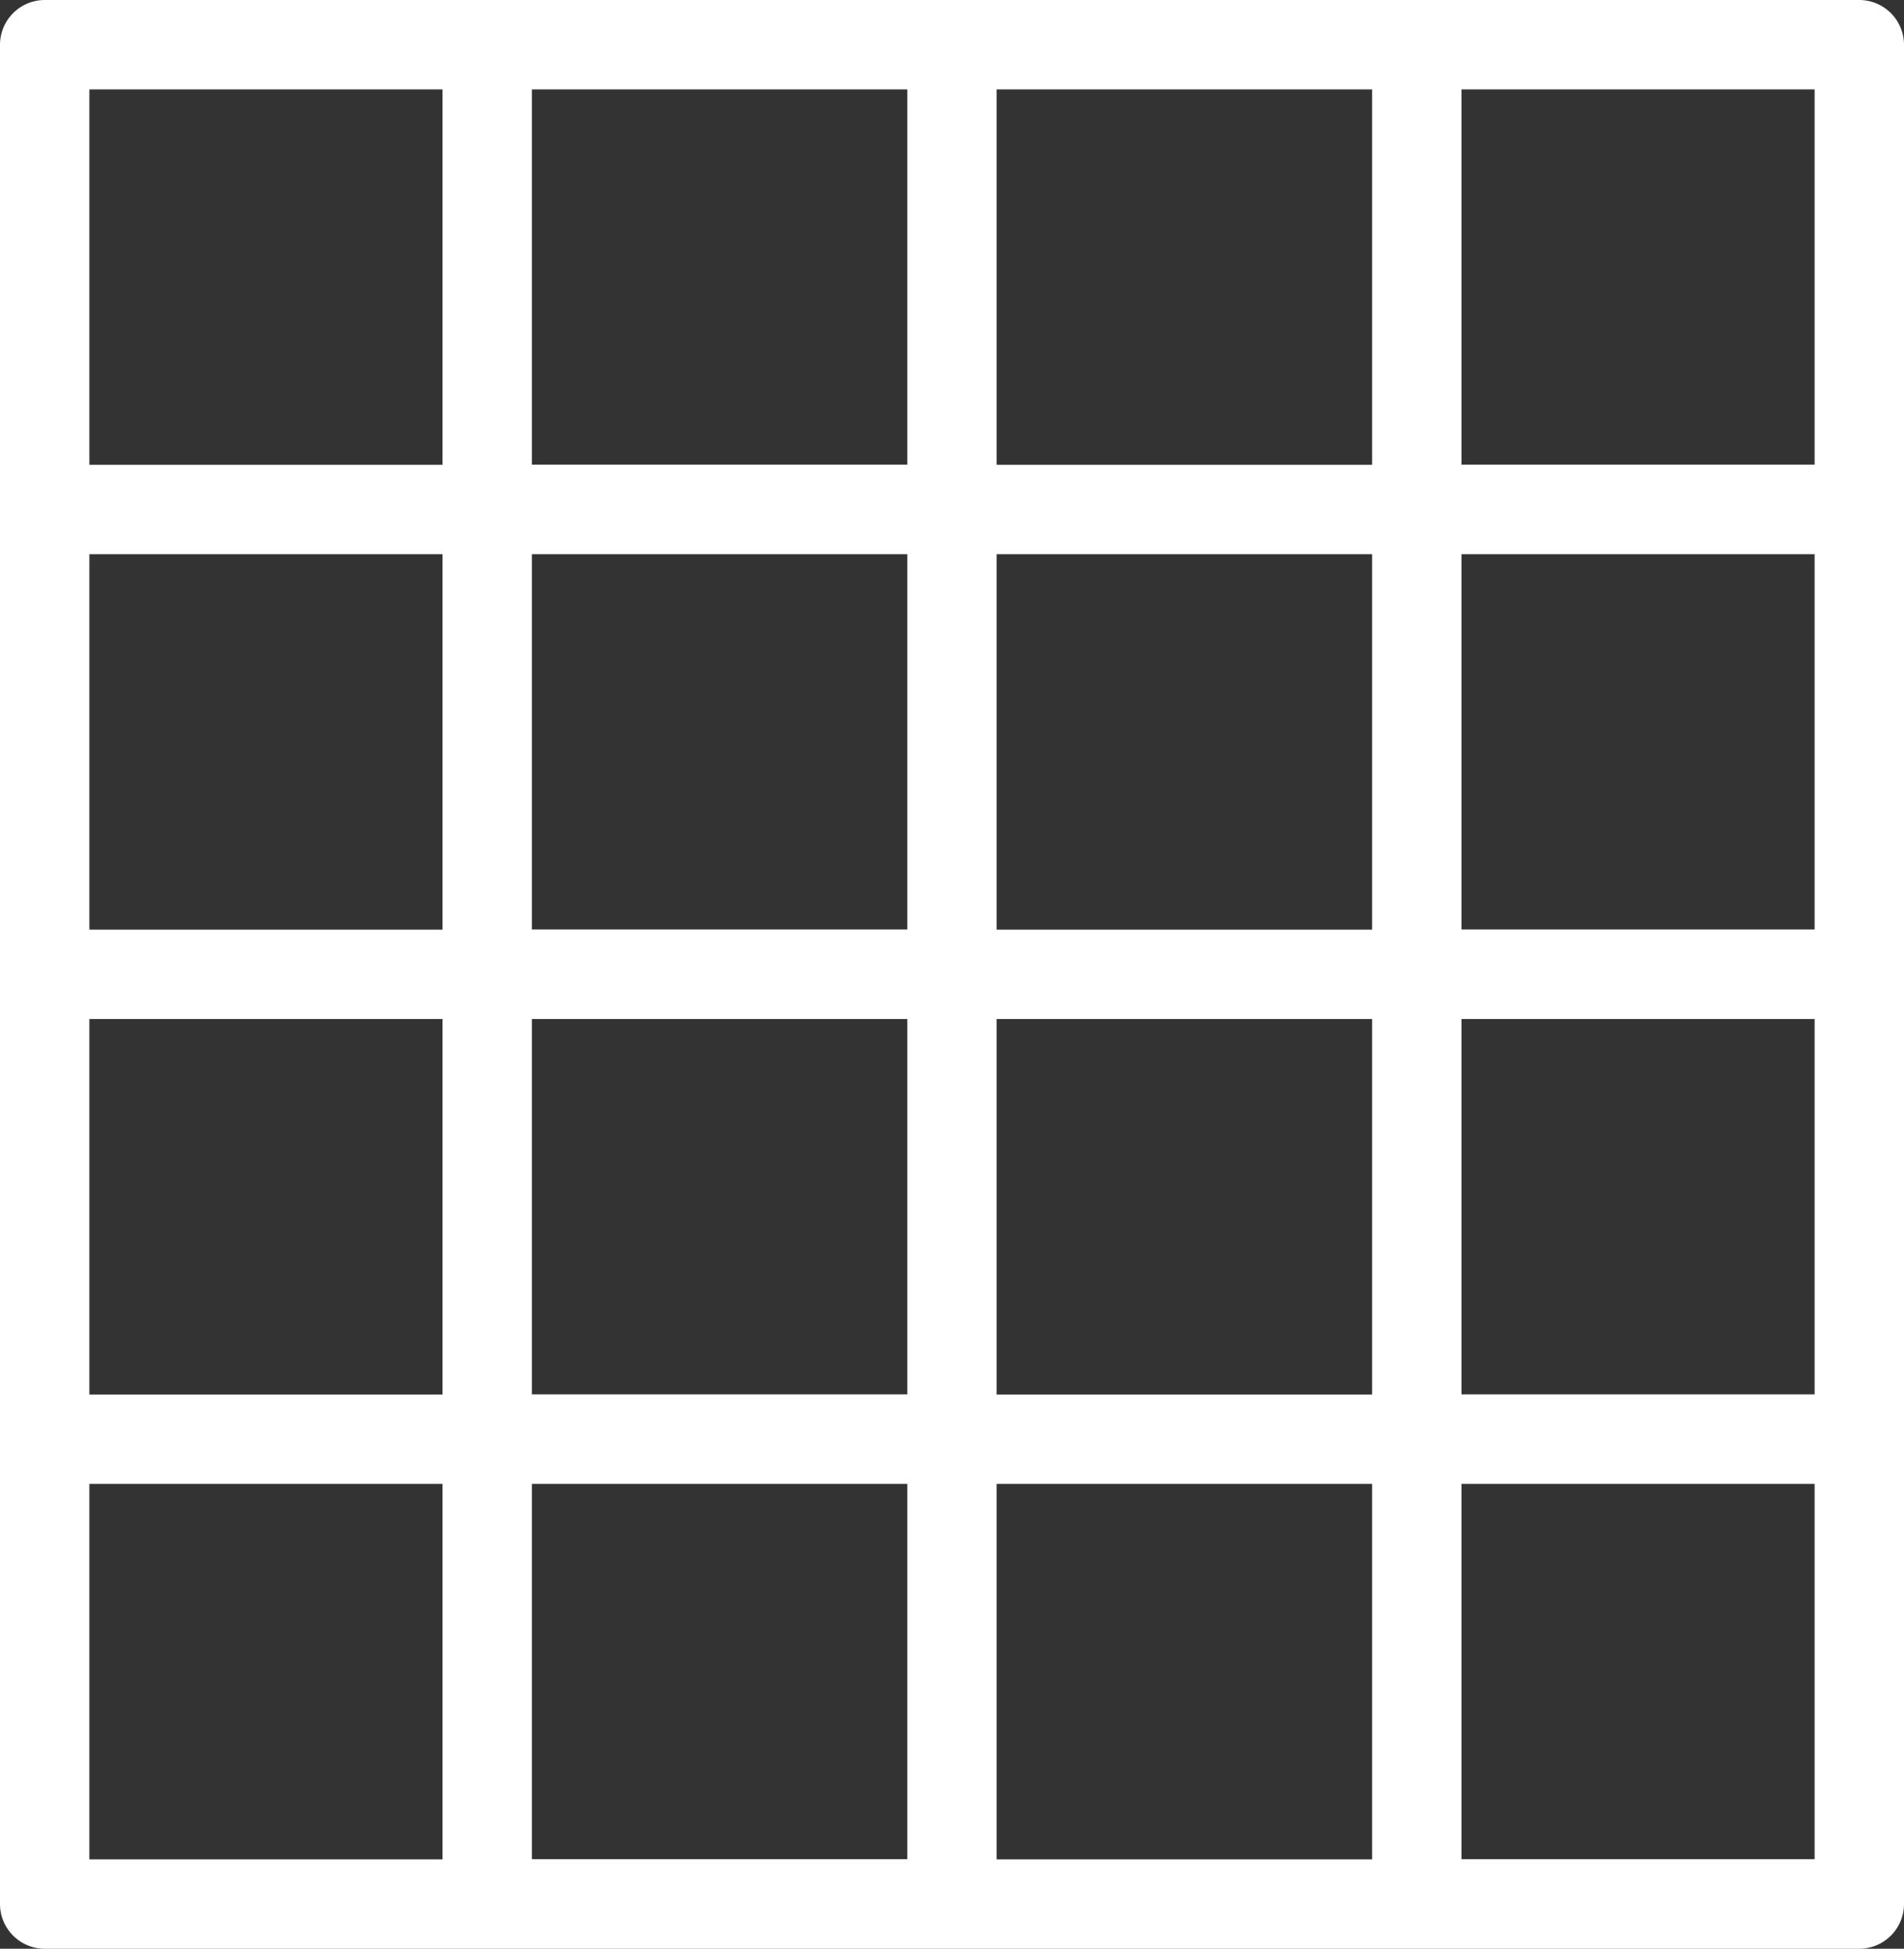
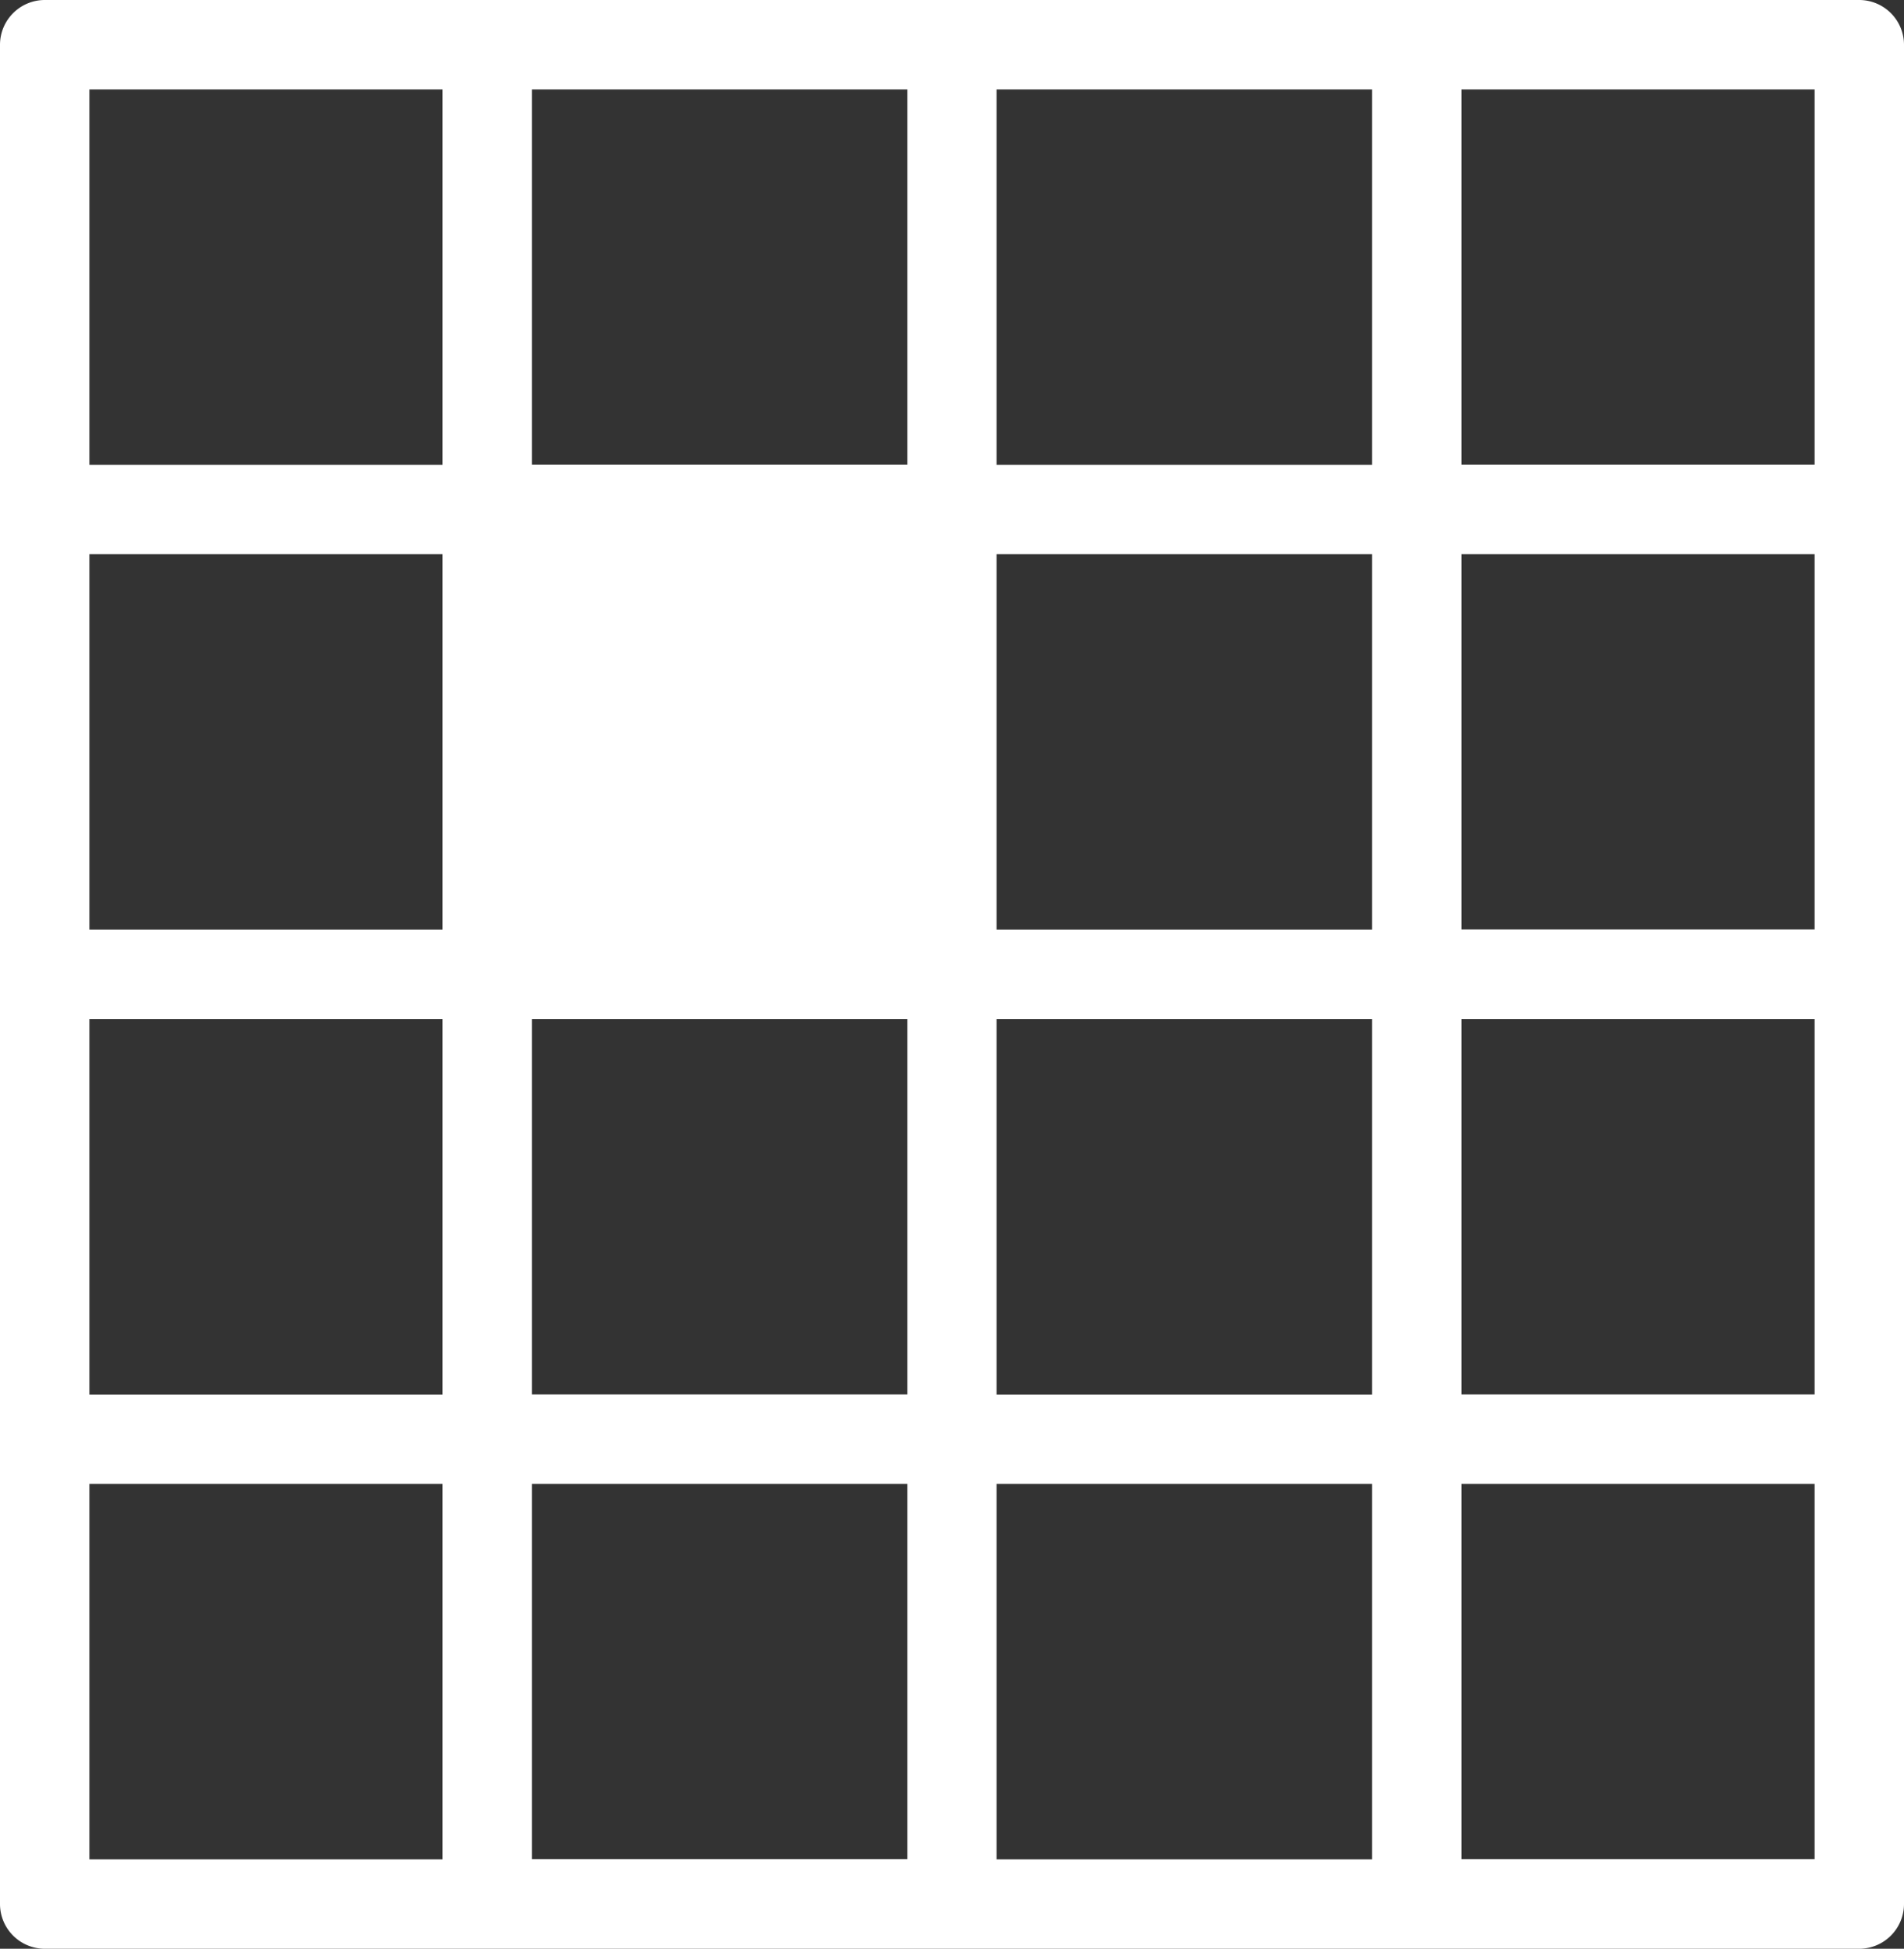
<svg xmlns="http://www.w3.org/2000/svg" width="44.515" height="45.56" viewBox="0 0 44.515 45.56">
  <rect x="0" y="0" width="44.515" height="45.56" fill="#333333" stroke="none" />
  <g id="Group_16" data-name="Group 16" transform="translate(-5)">
    <g id="Group_15" data-name="Group 15" transform="translate(5)">
-       <path id="Path_22" data-name="Path 22" d="M48.47,0H6.045A1.048,1.048,0,0,0,5,1.045v43.47A1.048,1.048,0,0,0,6.045,45.56H48.47a1.048,1.048,0,0,0,1.045-1.045V1.045A1.048,1.048,0,0,0,48.47,0ZM15.345,43.47H7.09V34.692h8.255Zm0-10.868H7.09V23.825h8.255Zm0-10.868H7.09V12.957h8.255Zm0-10.868H7.09V2.09h8.255Zm10.868,32.6H17.435V34.692h8.778Zm0-10.868H17.435V23.825h8.778Zm0-10.868H17.435V12.957h8.778Zm0-10.868H17.435V2.09h8.778ZM37.08,43.47H28.3V34.692H37.08Zm0-10.868H28.3V23.825H37.08Zm0-10.868H28.3V12.957H37.08Zm0-10.868H28.3V2.09H37.08Zm10.345,32.6H39.17V34.692h8.255Zm0-10.868H39.17V23.825h8.255Zm0-10.868H39.17V12.957h8.255Zm0-10.868H39.17V2.09h8.255Z" transform="translate(-5)" fill="#fff" />
+       <path id="Path_22" data-name="Path 22" d="M48.47,0H6.045A1.048,1.048,0,0,0,5,1.045v43.47A1.048,1.048,0,0,0,6.045,45.56H48.47a1.048,1.048,0,0,0,1.045-1.045V1.045A1.048,1.048,0,0,0,48.47,0ZM15.345,43.47H7.09V34.692h8.255Zm0-10.868H7.09V23.825h8.255Zm0-10.868H7.09V12.957h8.255Zm0-10.868H7.09V2.09h8.255Zm10.868,32.6H17.435V34.692h8.778Zm0-10.868H17.435V23.825h8.778Zm0-10.868H17.435h8.778Zm0-10.868H17.435V2.09h8.778ZM37.08,43.47H28.3V34.692H37.08Zm0-10.868H28.3V23.825H37.08Zm0-10.868H28.3V12.957H37.08Zm0-10.868H28.3V2.09H37.08Zm10.345,32.6H39.17V34.692h8.255Zm0-10.868H39.17V23.825h8.255Zm0-10.868H39.17V12.957h8.255Zm0-10.868H39.17V2.09h8.255Z" transform="translate(-5)" fill="#fff" />
    </g>
  </g>
</svg>